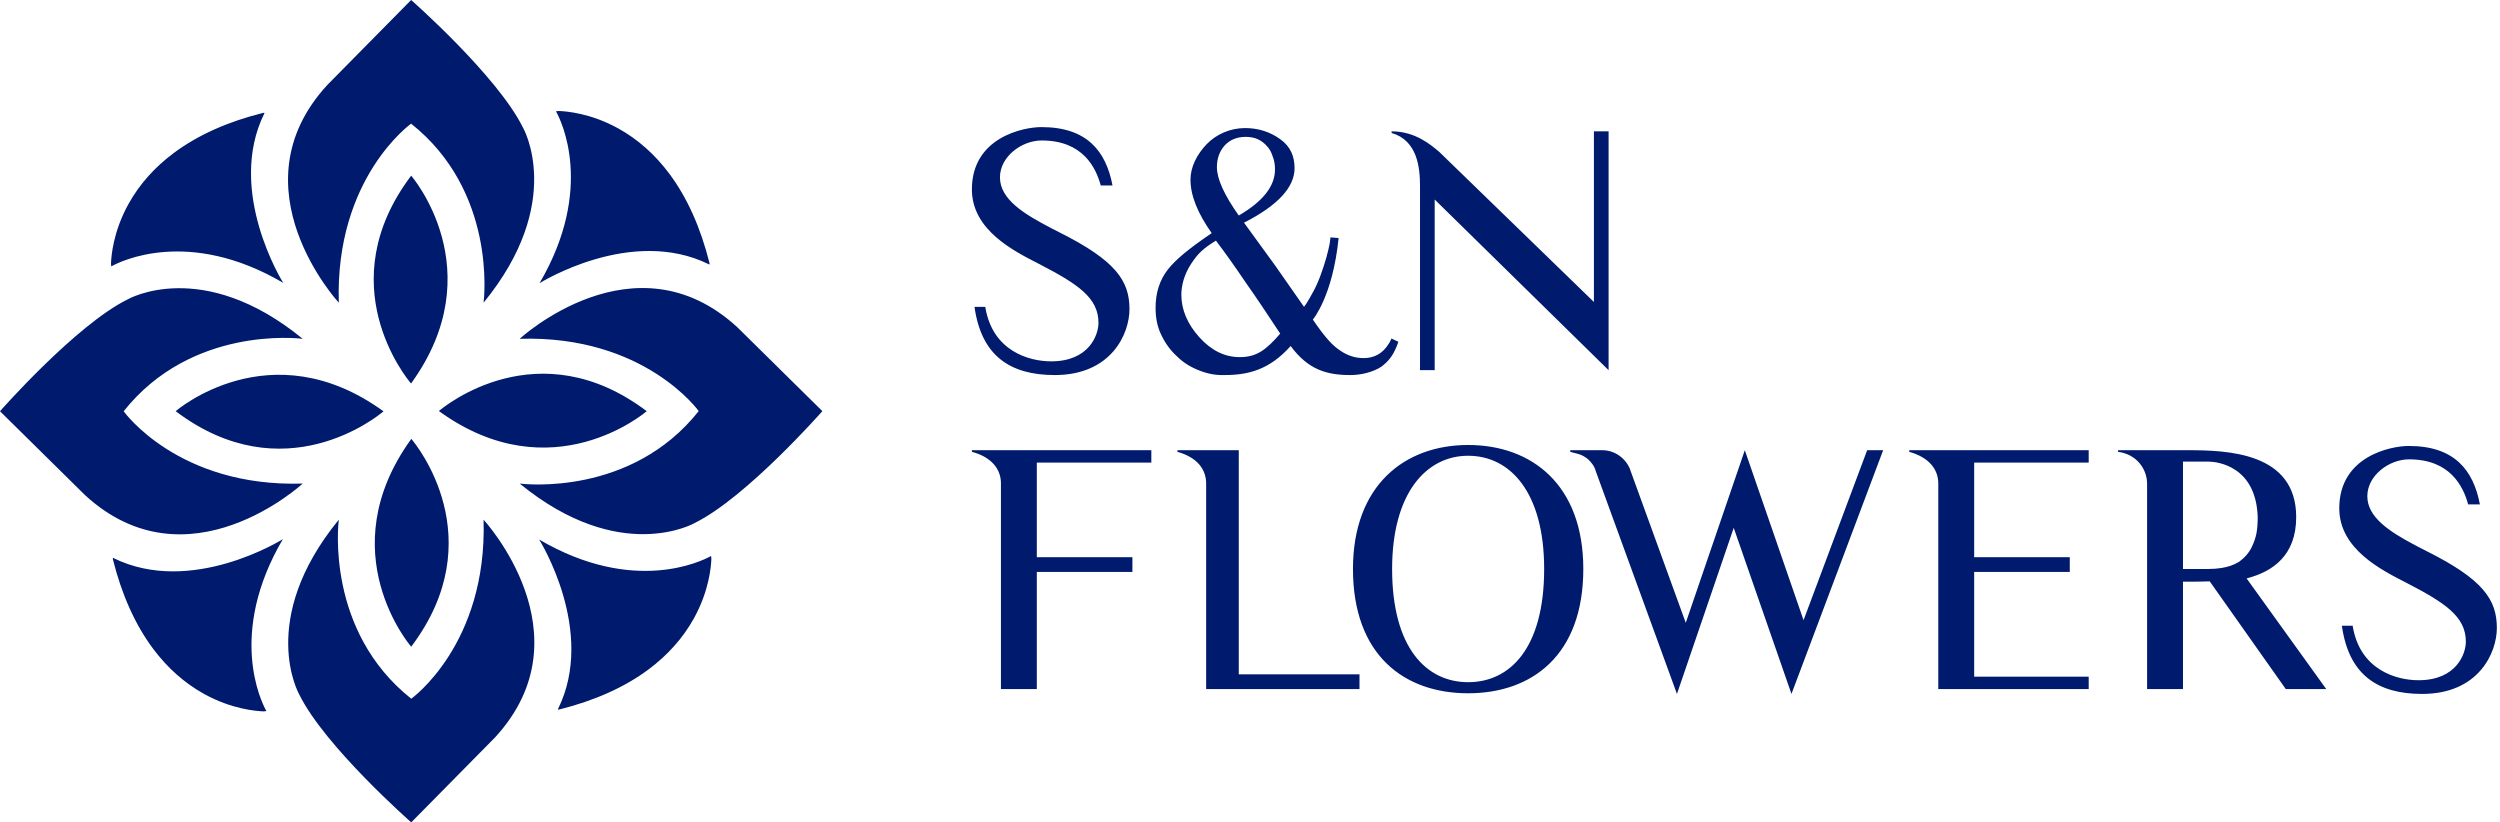
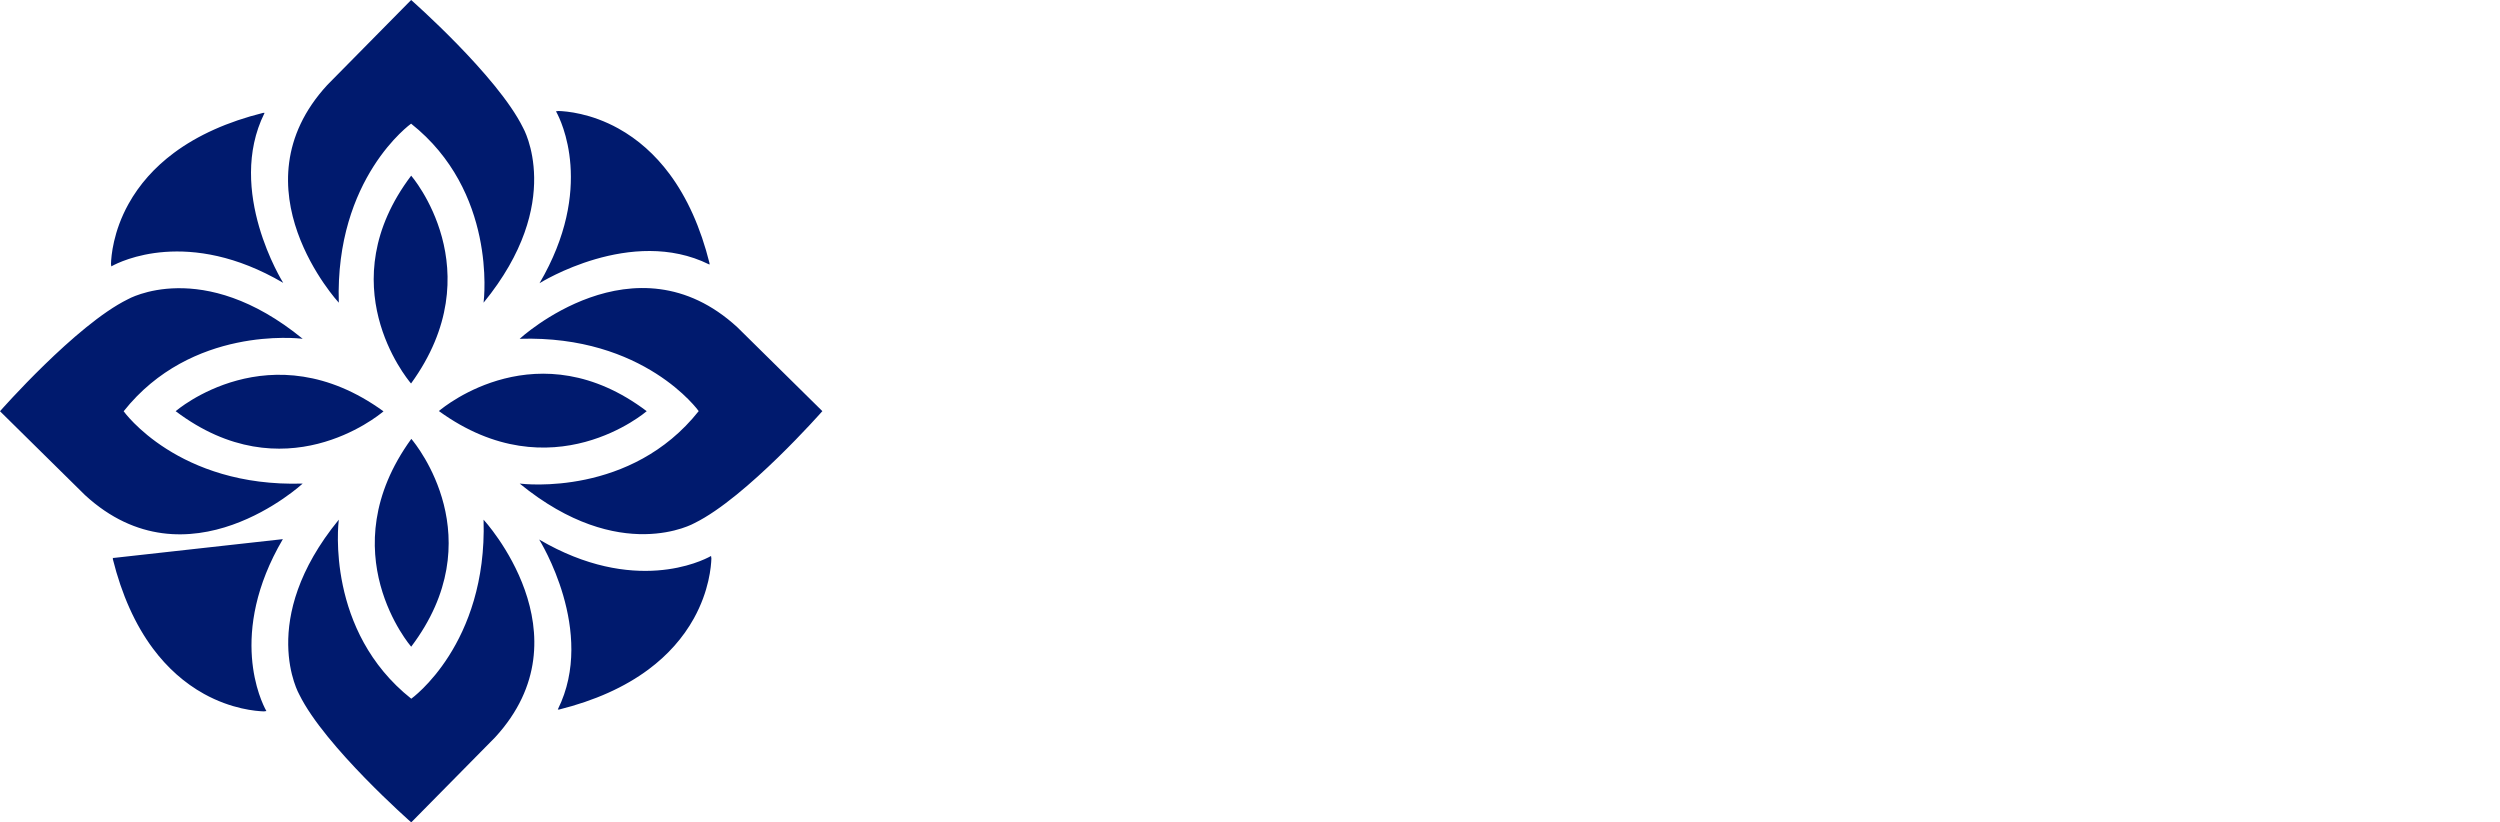
<svg xmlns="http://www.w3.org/2000/svg" version="1.1" viewBox="0 0 608 200" height="200px" width="608px">
  <title>Group</title>
  <g fill-rule="evenodd" fill="none" stroke-width="1" stroke="none" id="WP-Theme">
    <g fill="#001A6E" transform="translate(-296, -71)" id="C01">
      <g transform="translate(296, 71)" id="Group">
-         <path id="Combined-Shape" d="M117.604,126.384 C117.604,126.384 143.41,154.323 120.405,179.329 L100.012,200 C100.012,200 78.995,181.529 72.794,168.927 C72.794,168.927 62.392,150.856 82.396,126.384 L82.392,126.415 C82.264,127.449 79.259,153.459 100.02,169.927 C100.02,169.927 118.537,156.724 117.604,126.384 Z M68.791,131.119 C55.26,154.177 63.626,170.816 64.685,172.741 L64.741,172.841 L64.741,172.841 C64.774,172.898 64.791,172.927 64.791,172.927 C64.614,172.959 64.41,172.987 64.185,173.009 C62.309,172.955 56.322,172.475 49.61,168.754 C44.864,166.122 40.683,162.408 37.189,157.714 C32.877,151.924 29.598,144.618 27.446,135.996 C27.448,135.867 27.449,135.773 27.45,135.716 L27.451,135.659 C27.451,135.654 27.451,135.652 27.451,135.652 C27.484,135.669 27.519,135.685 27.552,135.7 C46.445,145.061 68.533,131.281 68.791,131.119 Z M131.119,131.209 C154.177,144.74 170.816,136.374 172.741,135.315 L172.841,135.259 L172.841,135.259 C172.898,135.226 172.927,135.209 172.927,135.209 C172.959,135.386 172.987,135.59 173.009,135.815 C172.955,137.691 172.475,143.678 168.754,150.39 C166.122,155.136 162.408,159.317 157.714,162.811 C151.924,167.123 144.618,170.402 135.996,172.554 C135.867,172.552 135.773,172.551 135.716,172.55 L135.659,172.549 C135.654,172.549 135.652,172.549 135.652,172.549 C135.669,172.516 135.685,172.481 135.7,172.448 C145.061,153.555 131.282,131.467 131.119,131.209 Z M100.033,106.735 L100.087,106.797 C101.224,108.143 119.879,130.954 100,157.28 C100,157.28 80.061,134.274 100.033,106.735 Z M73.616,82.396 L73.585,82.392 C72.551,82.264 46.541,79.259 30.073,100.02 C30.073,100.02 43.276,118.537 73.616,117.604 C73.616,117.604 45.677,143.41 20.671,120.405 L0,100.012 C0,100.012 18.471,78.995 31.073,72.794 C31.073,72.794 49.144,62.392 73.616,82.396 Z M179.329,79.595 L200,99.988 C200,99.988 181.529,121.005 168.927,127.206 C168.927,127.206 150.856,137.608 126.384,117.604 L126.415,117.608 C127.449,117.736 153.459,120.741 169.927,99.98 C169.927,99.98 156.724,81.463 126.384,82.396 C126.384,82.396 154.323,56.59 179.329,79.595 Z M93.265,100.033 L93.203,100.087 C91.857,101.224 69.046,119.879 42.72,100 C42.72,100 65.726,80.061 93.265,100.033 Z M157.28,100 C157.28,100 134.274,119.939 106.735,99.967 L106.797,99.913 C108.143,98.776 130.954,80.122 157.28,100 Z M100,42.72 C100,42.72 119.939,65.726 99.967,93.265 L99.913,93.203 C98.776,91.857 80.122,69.046 100,42.72 Z M99.988,0 C99.988,0 121.005,18.471 127.206,31.073 C127.206,31.073 137.608,49.144 117.604,73.616 L117.608,73.585 C117.736,72.551 120.741,46.541 99.98,30.073 C99.98,30.073 81.463,43.276 82.396,73.616 C82.396,73.616 56.59,45.677 79.595,20.671 L99.988,0 Z M135.815,26.991 C137.691,27.045 143.678,27.525 150.39,31.246 C155.136,33.878 159.317,37.592 162.811,42.286 C167.123,48.076 170.402,55.382 172.554,64.004 C172.552,64.133 172.551,64.227 172.55,64.284 L172.549,64.341 C172.549,64.346 172.549,64.348 172.549,64.348 C172.516,64.331 172.481,64.315 172.448,64.3 C153.555,54.939 131.467,68.718 131.209,68.881 C144.74,45.823 136.374,29.184 135.315,27.259 L135.259,27.159 L135.259,27.159 C135.226,27.102 135.209,27.073 135.209,27.073 C135.386,27.041 135.59,27.013 135.815,26.991 Z M64.004,27.446 C64.133,27.448 64.227,27.449 64.284,27.45 L64.341,27.451 C64.346,27.451 64.348,27.451 64.348,27.451 C64.331,27.484 64.315,27.519 64.3,27.552 C54.939,46.445 68.719,68.533 68.881,68.791 C45.823,55.26 29.184,63.626 27.259,64.685 L27.159,64.741 L27.159,64.741 C27.102,64.774 27.073,64.791 27.073,64.791 C27.041,64.614 27.013,64.41 26.991,64.185 C27.045,62.309 27.525,56.322 31.246,49.61 C33.878,44.864 37.592,40.683 42.286,37.189 C48.076,32.877 55.382,29.598 64.004,27.446 Z" />
-         <path id="Combined-Shape" d="M389.664,109.49 C392.679,109.49 395.377,111.395 396.488,114.251 L396.488,114.33 L409.977,151.466 L424.339,109.49 L438.621,150.831 L454.094,109.49 L457.982,109.49 L435.686,168.763 L421.641,128.375 L407.835,168.763 L387.997,114.33 L387.997,114.251 C387.68,113.299 387.045,112.506 386.331,111.791 C385.617,111.156 384.665,110.601 383.712,110.363 L381.888,109.887 L381.888,109.49 L389.664,109.49 Z M585.81,108.459 C596.919,108.459 601.521,114.33 603.108,122.662 L600.251,122.662 C599.061,118.298 595.887,111.712 585.89,111.712 C580.97,111.712 575.733,115.679 575.733,120.678 C575.733,125.78 581.064,129.264 587.251,132.537 L587.954,132.906 C588.072,132.968 588.19,133.029 588.309,133.091 L589.021,133.459 C589.378,133.642 589.736,133.826 590.095,134.009 C603.902,140.912 607.234,145.832 607.234,152.735 C607.234,158.765 602.791,168.763 589.063,168.763 C578.193,168.763 571.21,164.082 569.544,152.179 L572.162,152.179 C573.908,163.05 582.954,165.431 588.191,165.431 C597.474,165.431 599.696,158.924 599.696,156.068 C599.696,149.958 594.697,146.625 585.175,141.706 C579.145,138.611 568.909,133.533 568.909,123.614 C568.909,110.998 581.367,108.459 585.81,108.459 Z M357.051,108.221 C372.524,108.221 385.061,117.901 385.061,138.373 C385.061,159.4 372.524,168.605 357.051,168.605 C341.578,168.605 329.042,159.4 329.042,138.373 C329.042,118.06 341.578,108.221 357.051,108.221 Z M280.005,109.49 L280.005,112.506 L252.154,112.506 L252.154,135.517 L275.403,135.517 L275.403,139.087 L252.154,139.087 L252.154,167.573 L243.426,167.573 L243.426,117.505 C243.426,114.172 241.204,111.157 236.364,109.887 L236.364,109.49 L280.005,109.49 Z M301.27,109.49 L301.27,164.002 L330.629,164.002 L330.629,167.573 L293.335,167.573 L293.335,117.584 C293.335,114.172 291.193,111.236 286.352,109.887 L286.352,109.49 L301.27,109.49 Z M507.971,109.49 L507.971,112.506 L480.12,112.506 L480.12,135.517 L503.369,135.517 L503.369,139.087 L480.12,139.087 L480.12,164.558 L507.971,164.558 L507.971,167.573 L471.392,167.573 L471.392,117.584 C471.392,114.172 469.17,111.236 464.33,109.887 L464.33,109.49 L507.971,109.49 Z M558.435,125.757 C558.435,135.04 552.802,139.008 546.374,140.674 L565.735,167.573 L555.896,167.573 L537.408,141.388 C535.504,141.452 533.701,141.464 532.081,141.467 L530.902,141.467 L530.902,167.573 L522.173,167.573 L522.173,117.663 C522.173,114.013 519.555,110.442 515.111,109.887 L515.111,109.49 L532.028,109.49 C541.456,109.497 558.435,109.906 558.435,125.757 Z M357.051,110.839 C346.895,110.839 338.563,119.885 338.563,138.373 C338.563,157.575 346.895,165.907 357.051,165.907 C367.287,165.907 375.539,157.575 375.539,138.373 C375.539,119.726 367.287,110.839 357.051,110.839 Z M537.23,112.268 L530.902,112.268 L530.902,138.373 L537.17,138.373 C538.202,138.373 539.233,138.294 540.265,138.135 C541.772,137.897 543.28,137.421 544.55,136.627 C545.184,136.151 545.74,135.675 546.295,135.04 C546.851,134.406 547.406,133.612 547.723,132.819 C548.2,131.866 548.517,130.835 548.755,129.803 C548.993,128.534 549.072,127.106 549.072,125.757 C548.68,113.278 539.127,112.288 537.23,112.268 Z M302.777,31.147 C305.951,31.147 308.808,32.02 311.347,33.845 C313.886,35.67 314.838,38.051 314.838,40.907 C314.838,45.43 310.95,49.873 302.54,54.158 L310.157,64.632 C312.537,68.044 314.838,71.297 317.14,74.63 C317.853,73.757 319.044,71.535 319.044,71.535 C320.631,68.838 321.742,65.505 322.614,62.49 C322.614,62.251 323.408,59.951 323.567,57.729 L325.55,57.888 C324.122,72.091 319.282,77.724 319.282,77.724 C322.376,82.247 324.122,84.072 325.947,85.263 C327.772,86.532 329.676,87.088 331.66,87.088 C334.199,87.088 336.262,85.977 337.69,83.676 C337.69,83.676 338.087,83.12 338.405,82.327 L340.071,83.12 C339.833,83.993 339.277,85.104 339.277,85.104 C338.563,86.691 337.532,87.96 336.104,89.071 C334.041,90.5 331.025,91.214 328.407,91.214 C322.694,91.214 318.171,89.944 313.886,84.152 C308.728,89.944 303.571,91.214 297.778,91.214 C295.715,91.293 293.652,90.896 291.669,90.103 C289.606,89.309 287.781,88.198 286.273,86.691 C284.686,85.263 283.416,83.517 282.464,81.533 C281.433,79.47 281.036,77.249 281.036,74.868 C281.036,71.139 282.068,68.044 284.051,65.505 C286.035,63.045 288.971,60.585 294.684,56.697 C291.272,51.857 289.526,47.572 289.526,43.684 C289.526,40.59 291.113,37.495 293.494,35.035 C295.795,32.655 299.207,31.147 302.777,31.147 Z M253.265,30.909 C264.374,30.909 268.976,36.781 270.563,45.112 L267.706,45.112 C266.516,40.748 263.342,34.162 253.344,34.162 C248.425,34.162 243.188,38.13 243.188,43.129 C243.188,48.519 249.139,52.104 255.763,55.541 L256.475,55.909 C256.832,56.093 257.191,56.276 257.55,56.459 C271.356,63.362 274.689,68.282 274.689,75.185 C274.689,81.216 270.246,91.214 256.518,91.214 C245.648,91.214 238.665,86.532 236.999,74.63 L239.617,74.63 C241.363,85.501 250.409,87.881 255.645,87.881 C264.929,87.881 267.151,81.374 267.151,78.518 C267.151,72.408 262.152,69.075 252.63,64.156 C246.6,61.061 236.364,55.983 236.364,46.064 C236.364,33.448 248.822,30.909 253.265,30.909 Z M391.21,31.941 L391.21,90.023 L348.917,48.524 L348.917,90.023 L345.347,90.023 L345.347,45.271 C345.347,40.748 344.712,34.162 338.443,32.337 L338.443,31.941 C344.236,31.941 348.044,35.273 350.028,36.94 L387.639,73.44 L387.639,31.941 L391.21,31.941 Z M295.715,58.522 C292.621,60.427 291.351,61.617 289.685,64.156 C288.019,66.695 287.304,69.393 287.304,71.694 C287.304,75.344 288.812,78.836 291.669,82.009 C294.604,85.263 297.858,86.85 301.508,86.85 C305.555,86.85 307.856,85.183 311.347,81.136 C308.252,76.455 305.634,72.487 302.936,68.679 C300.318,64.791 297.937,61.458 295.715,58.522 Z M302.936,33.29 C300.794,33.29 299.127,34.004 297.858,35.352 C296.588,36.781 295.953,38.526 295.953,40.669 C295.953,43.525 297.778,47.493 301.27,52.413 C307.141,49 310.078,45.271 310.078,41.224 C310.078,40.113 309.919,39.003 309.522,38.051 C309.204,37.019 308.728,36.146 308.094,35.511 C307.459,34.797 306.745,34.242 305.872,33.845 C304.999,33.448 303.968,33.29 302.936,33.29 Z" />
+         <path id="Combined-Shape" d="M117.604,126.384 C117.604,126.384 143.41,154.323 120.405,179.329 L100.012,200 C100.012,200 78.995,181.529 72.794,168.927 C72.794,168.927 62.392,150.856 82.396,126.384 L82.392,126.415 C82.264,127.449 79.259,153.459 100.02,169.927 C100.02,169.927 118.537,156.724 117.604,126.384 Z M68.791,131.119 C55.26,154.177 63.626,170.816 64.685,172.741 L64.741,172.841 L64.741,172.841 C64.774,172.898 64.791,172.927 64.791,172.927 C64.614,172.959 64.41,172.987 64.185,173.009 C62.309,172.955 56.322,172.475 49.61,168.754 C44.864,166.122 40.683,162.408 37.189,157.714 C32.877,151.924 29.598,144.618 27.446,135.996 C27.448,135.867 27.449,135.773 27.45,135.716 L27.451,135.659 C27.451,135.654 27.451,135.652 27.451,135.652 C27.484,135.669 27.519,135.685 27.552,135.7 Z M131.119,131.209 C154.177,144.74 170.816,136.374 172.741,135.315 L172.841,135.259 L172.841,135.259 C172.898,135.226 172.927,135.209 172.927,135.209 C172.959,135.386 172.987,135.59 173.009,135.815 C172.955,137.691 172.475,143.678 168.754,150.39 C166.122,155.136 162.408,159.317 157.714,162.811 C151.924,167.123 144.618,170.402 135.996,172.554 C135.867,172.552 135.773,172.551 135.716,172.55 L135.659,172.549 C135.654,172.549 135.652,172.549 135.652,172.549 C135.669,172.516 135.685,172.481 135.7,172.448 C145.061,153.555 131.282,131.467 131.119,131.209 Z M100.033,106.735 L100.087,106.797 C101.224,108.143 119.879,130.954 100,157.28 C100,157.28 80.061,134.274 100.033,106.735 Z M73.616,82.396 L73.585,82.392 C72.551,82.264 46.541,79.259 30.073,100.02 C30.073,100.02 43.276,118.537 73.616,117.604 C73.616,117.604 45.677,143.41 20.671,120.405 L0,100.012 C0,100.012 18.471,78.995 31.073,72.794 C31.073,72.794 49.144,62.392 73.616,82.396 Z M179.329,79.595 L200,99.988 C200,99.988 181.529,121.005 168.927,127.206 C168.927,127.206 150.856,137.608 126.384,117.604 L126.415,117.608 C127.449,117.736 153.459,120.741 169.927,99.98 C169.927,99.98 156.724,81.463 126.384,82.396 C126.384,82.396 154.323,56.59 179.329,79.595 Z M93.265,100.033 L93.203,100.087 C91.857,101.224 69.046,119.879 42.72,100 C42.72,100 65.726,80.061 93.265,100.033 Z M157.28,100 C157.28,100 134.274,119.939 106.735,99.967 L106.797,99.913 C108.143,98.776 130.954,80.122 157.28,100 Z M100,42.72 C100,42.72 119.939,65.726 99.967,93.265 L99.913,93.203 C98.776,91.857 80.122,69.046 100,42.72 Z M99.988,0 C99.988,0 121.005,18.471 127.206,31.073 C127.206,31.073 137.608,49.144 117.604,73.616 L117.608,73.585 C117.736,72.551 120.741,46.541 99.98,30.073 C99.98,30.073 81.463,43.276 82.396,73.616 C82.396,73.616 56.59,45.677 79.595,20.671 L99.988,0 Z M135.815,26.991 C137.691,27.045 143.678,27.525 150.39,31.246 C155.136,33.878 159.317,37.592 162.811,42.286 C167.123,48.076 170.402,55.382 172.554,64.004 C172.552,64.133 172.551,64.227 172.55,64.284 L172.549,64.341 C172.549,64.346 172.549,64.348 172.549,64.348 C172.516,64.331 172.481,64.315 172.448,64.3 C153.555,54.939 131.467,68.718 131.209,68.881 C144.74,45.823 136.374,29.184 135.315,27.259 L135.259,27.159 L135.259,27.159 C135.226,27.102 135.209,27.073 135.209,27.073 C135.386,27.041 135.59,27.013 135.815,26.991 Z M64.004,27.446 C64.133,27.448 64.227,27.449 64.284,27.45 L64.341,27.451 C64.346,27.451 64.348,27.451 64.348,27.451 C64.331,27.484 64.315,27.519 64.3,27.552 C54.939,46.445 68.719,68.533 68.881,68.791 C45.823,55.26 29.184,63.626 27.259,64.685 L27.159,64.741 L27.159,64.741 C27.102,64.774 27.073,64.791 27.073,64.791 C27.041,64.614 27.013,64.41 26.991,64.185 C27.045,62.309 27.525,56.322 31.246,49.61 C33.878,44.864 37.592,40.683 42.286,37.189 C48.076,32.877 55.382,29.598 64.004,27.446 Z" />
      </g>
    </g>
  </g>
</svg>